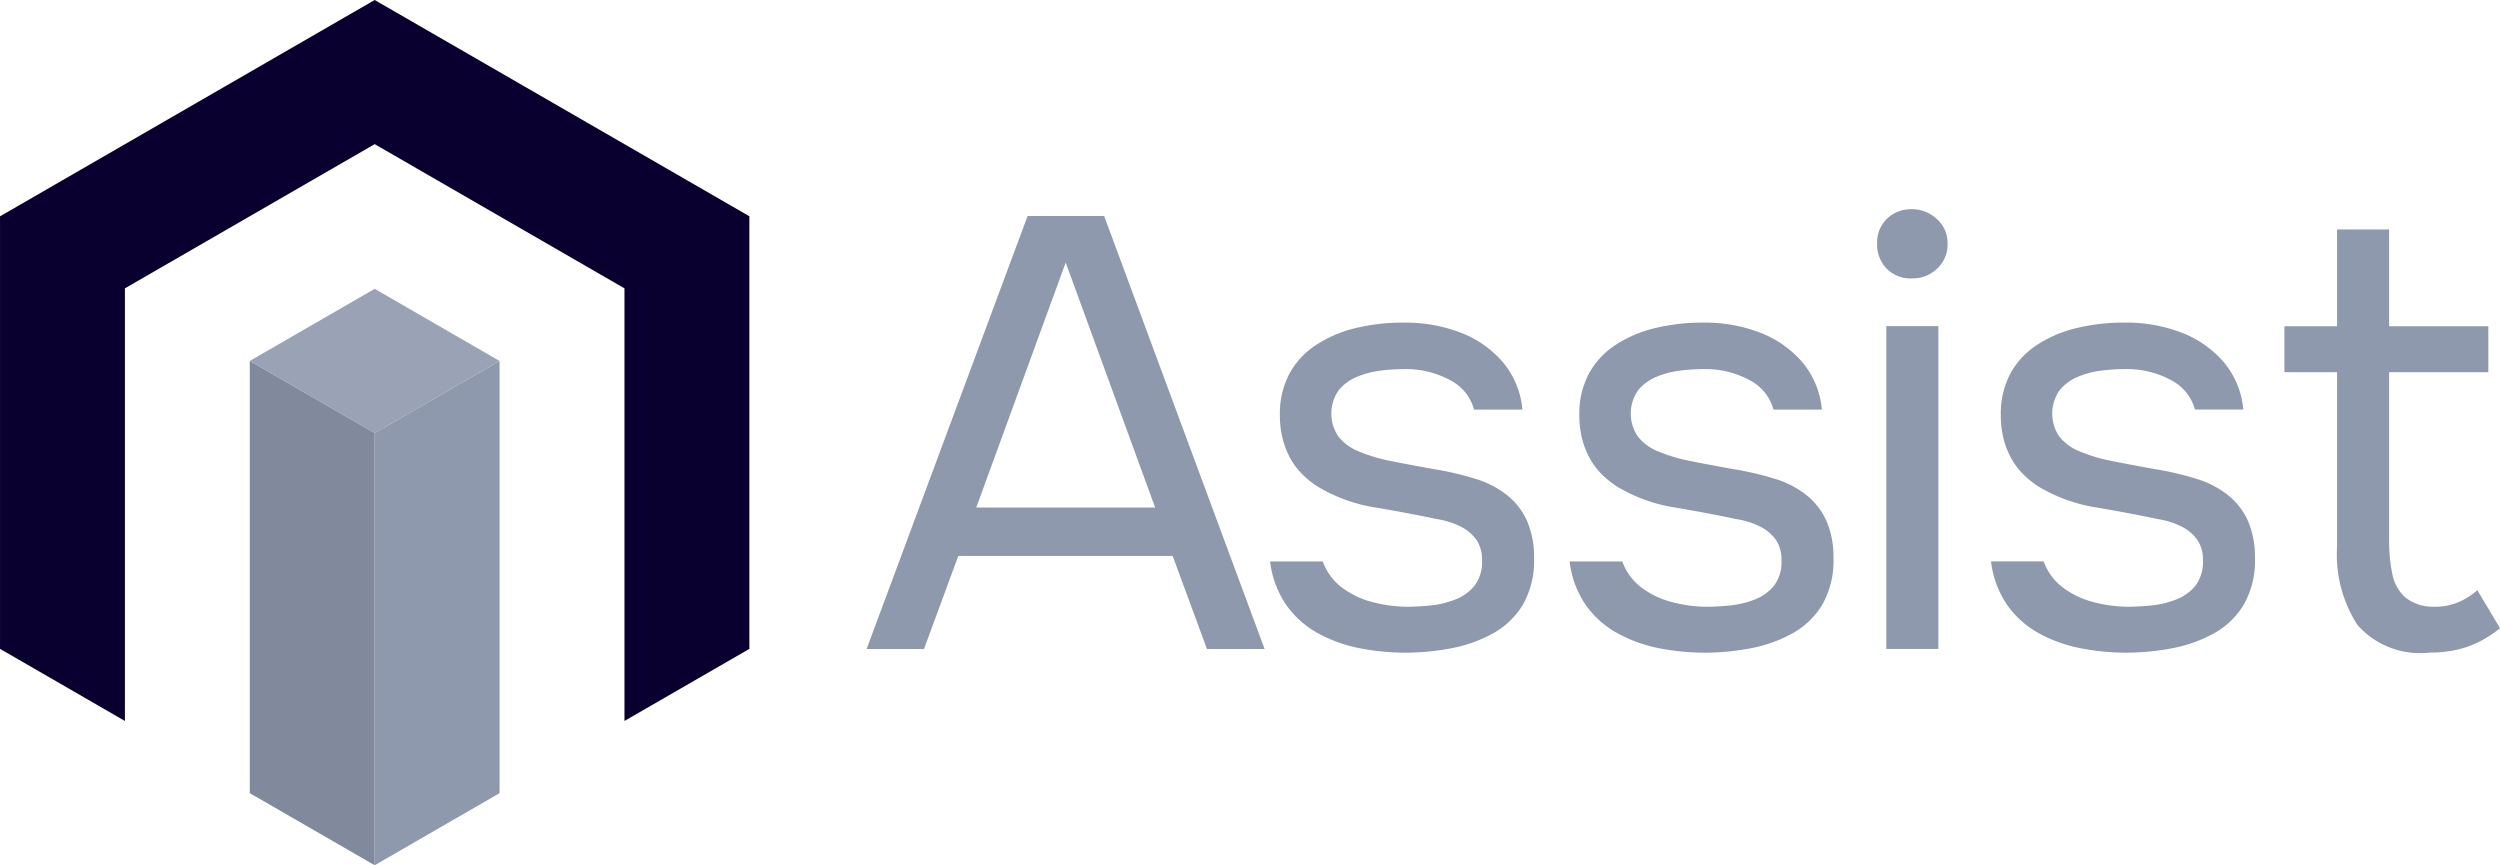
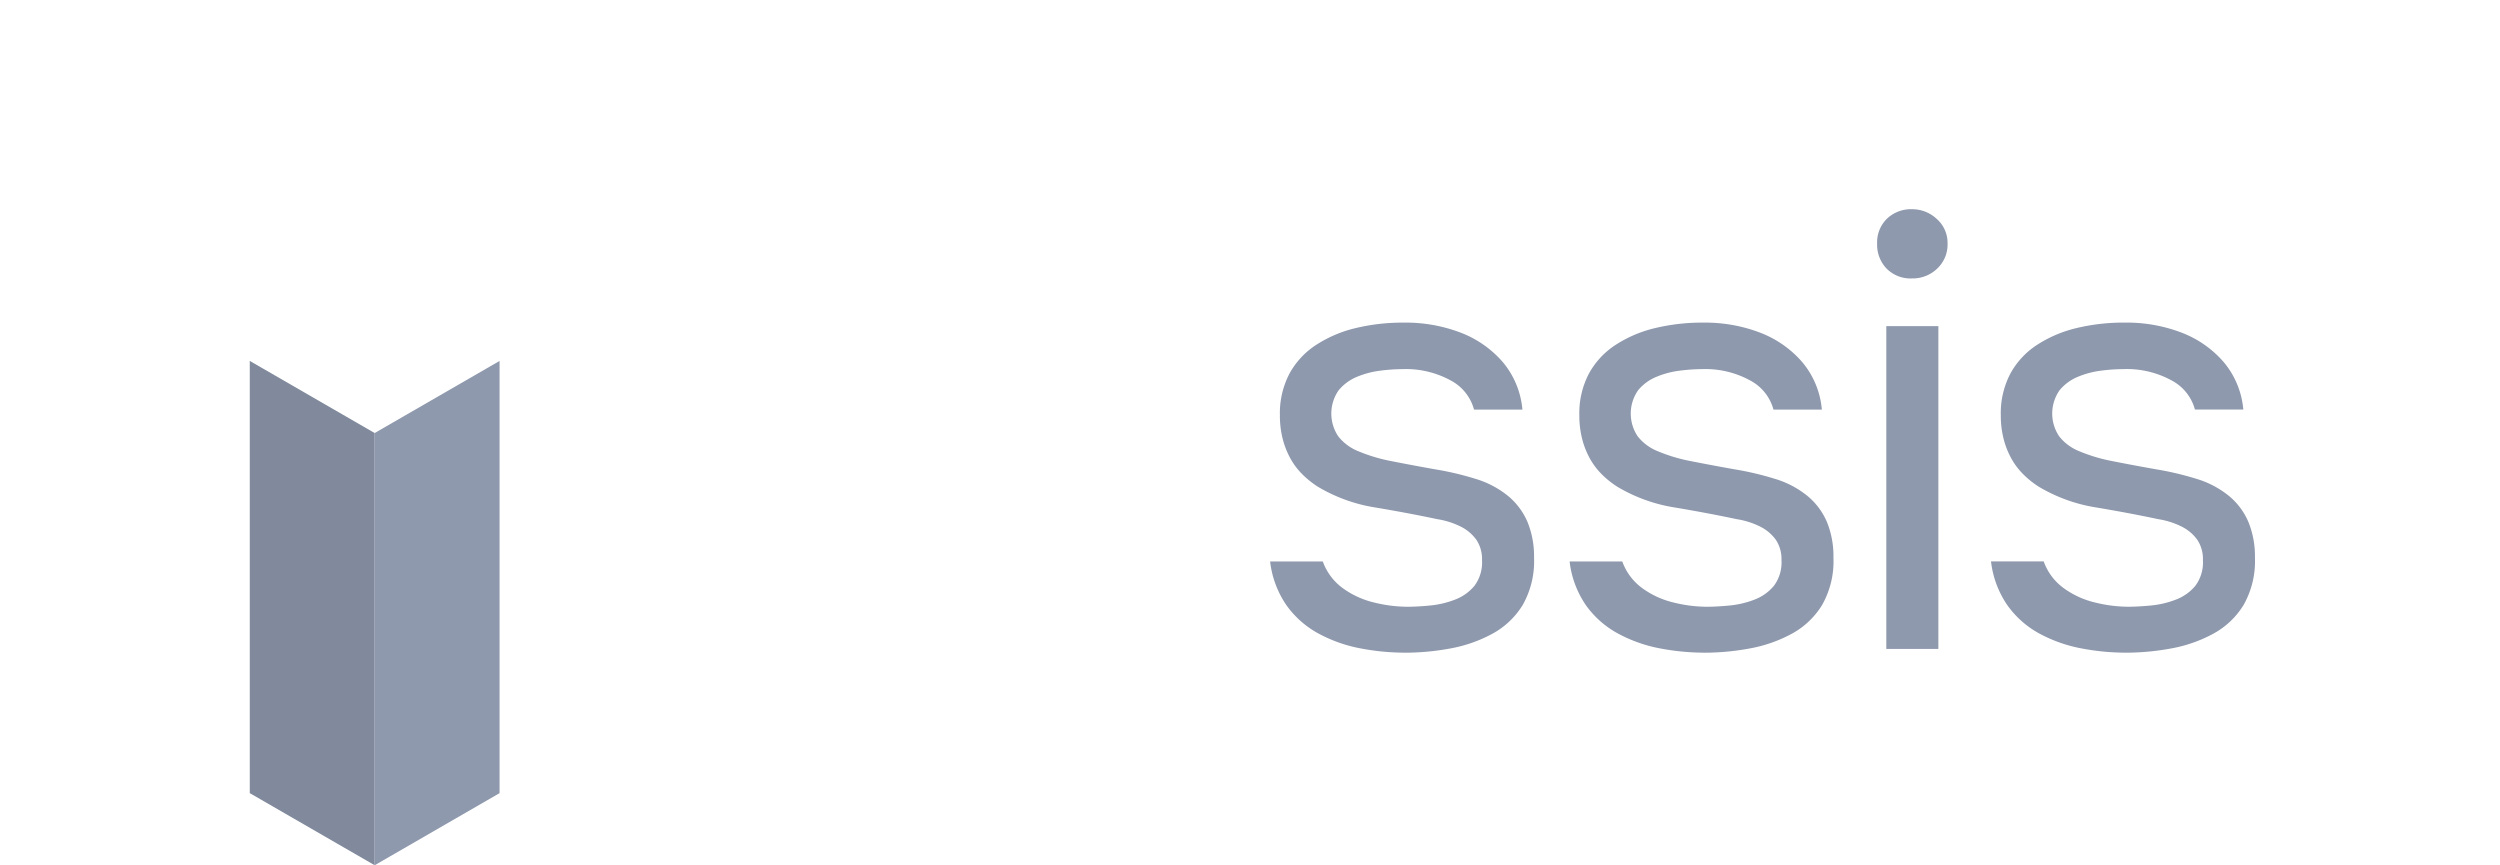
<svg xmlns="http://www.w3.org/2000/svg" id="assist" width="125.776" height="43.531" viewBox="0 0 125.776 43.531">
-   <path id="Path_7567" data-name="Path 7567" d="M302.314,1420.156l-18.837,10.876-.012.007V1452.8l6.283,3.628v-21.765l.008-.005h0l12.559-7.25,12.558,7.25.008.005v21.765l6.272-3.62.012-.007v-21.765Z" transform="translate(-283.464 -1420.156)" fill="#090030" />
  <path id="Path_7568" data-name="Path 7568" d="M406.367,1563.928l6.283-3.628v-21.744l-6.283,3.627Z" transform="translate(-387.517 -1520.397)" fill="#8e99ad" />
  <path id="Path_7569" data-name="Path 7569" d="M371.68,1542.183h0l-6.283-3.628V1560.3l6.283,3.627h0Z" transform="translate(-352.831 -1520.397)" fill="#808a9c" />
-   <path id="Path_7570" data-name="Path 7570" d="M377.964,1518.529l-6.283,3.632-6.283-3.632,6.283-3.628Z" transform="translate(-352.832 -1500.37)" fill="#99a3b5" />
  <g id="Group_3973" data-name="Group 3973" transform="translate(43.599 10.527)">
-     <path id="Path_6811" data-name="Path 6811" d="M1176.318,1512.793l8.1-21.785h3.851l8.073,21.785h-2.9l-1.726-4.683h-10.785l-1.725,4.683Zm5.516-7.118h9l-4.5-12.326Z" transform="translate(-1176.318 -1490.668)" fill="#8e99ad" />
    <path id="Path_6812" data-name="Path 6812" d="M1315.492,1542.573a11.881,11.881,0,0,1-2.234-.215,7.256,7.256,0,0,1-2.1-.74,4.76,4.76,0,0,1-1.617-1.417,4.859,4.859,0,0,1-.832-2.218h2.65a2.849,2.849,0,0,0,1,1.34,4.4,4.4,0,0,0,1.572.724,7.03,7.03,0,0,0,1.68.216q.492,0,1.14-.062a4.709,4.709,0,0,0,1.248-.292,2.354,2.354,0,0,0,.986-.694,1.966,1.966,0,0,0,.385-1.294,1.748,1.748,0,0,0-.277-1.017,2.138,2.138,0,0,0-.77-.662,4.039,4.039,0,0,0-1.2-.385q-1.449-.307-3.1-.585a8.114,8.114,0,0,1-2.912-1.048,4.615,4.615,0,0,1-.786-.631,3.526,3.526,0,0,1-.6-.8,4.145,4.145,0,0,1-.385-.985,4.765,4.765,0,0,1-.139-1.187,4.287,4.287,0,0,1,.478-2.08,4.012,4.012,0,0,1,1.34-1.448,6.3,6.3,0,0,1,1.987-.848,10.085,10.085,0,0,1,2.418-.277,7.746,7.746,0,0,1,2.881.508,5.309,5.309,0,0,1,2.111,1.479,4.286,4.286,0,0,1,.986,2.388h-2.434a2.347,2.347,0,0,0-1.171-1.464,4.693,4.693,0,0,0-2.434-.571,9.151,9.151,0,0,0-1.109.077,4.475,4.475,0,0,0-1.171.308,2.363,2.363,0,0,0-.925.678,2.048,2.048,0,0,0-.015,2.326,2.437,2.437,0,0,0,1,.74,8.414,8.414,0,0,0,1.479.462q1.079.216,2.373.447a15.116,15.116,0,0,1,2.034.478,4.742,4.742,0,0,1,1.649.863,3.45,3.45,0,0,1,.986,1.325,4.582,4.582,0,0,1,.324,1.787,4.46,4.46,0,0,1-.57,2.373,4.051,4.051,0,0,1-1.525,1.448,7.041,7.041,0,0,1-2.111.74,12.541,12.541,0,0,1-2.3.215" transform="translate(-1288.408 -1520.264)" fill="#8e99ad" />
    <path id="Path_6813" data-name="Path 6813" d="M1413.731,1542.573a11.884,11.884,0,0,1-2.234-.215,7.257,7.257,0,0,1-2.1-.74,4.76,4.76,0,0,1-1.617-1.417,4.859,4.859,0,0,1-.832-2.218h2.65a2.848,2.848,0,0,0,1,1.34,4.4,4.4,0,0,0,1.571.724,7.031,7.031,0,0,0,1.68.216q.493,0,1.14-.062a4.707,4.707,0,0,0,1.248-.292,2.35,2.35,0,0,0,.986-.694,1.964,1.964,0,0,0,.385-1.294,1.749,1.749,0,0,0-.277-1.017,2.143,2.143,0,0,0-.771-.662,4.039,4.039,0,0,0-1.2-.385q-1.449-.307-3.1-.585a8.113,8.113,0,0,1-2.912-1.048,4.605,4.605,0,0,1-.786-.631,3.53,3.53,0,0,1-.6-.8,4.156,4.156,0,0,1-.385-.985,4.771,4.771,0,0,1-.139-1.187,4.287,4.287,0,0,1,.478-2.08,4.011,4.011,0,0,1,1.34-1.448,6.3,6.3,0,0,1,1.987-.848,10.085,10.085,0,0,1,2.418-.277,7.745,7.745,0,0,1,2.881.508,5.308,5.308,0,0,1,2.111,1.479,4.283,4.283,0,0,1,.986,2.388h-2.434a2.347,2.347,0,0,0-1.171-1.464,4.69,4.69,0,0,0-2.434-.571,9.149,9.149,0,0,0-1.109.077,4.48,4.48,0,0,0-1.171.308,2.362,2.362,0,0,0-.925.678,2.048,2.048,0,0,0-.015,2.326,2.437,2.437,0,0,0,1,.74,8.416,8.416,0,0,0,1.479.462q1.078.216,2.373.447a15.142,15.142,0,0,1,2.034.478,4.744,4.744,0,0,1,1.648.863,3.451,3.451,0,0,1,.986,1.325,4.582,4.582,0,0,1,.323,1.787,4.463,4.463,0,0,1-.57,2.373,4.052,4.052,0,0,1-1.525,1.448,7.042,7.042,0,0,1-2.111.74,12.538,12.538,0,0,1-2.3.215" transform="translate(-1371.58 -1520.264)" fill="#8e99ad" />
    <path id="Path_6814" data-name="Path 6814" d="M1509.56,1492.277a1.7,1.7,0,0,1-1.279-.493,1.739,1.739,0,0,1-.478-1.263,1.659,1.659,0,0,1,.494-1.248,1.742,1.742,0,0,1,1.263-.478,1.8,1.8,0,0,1,1.247.493,1.6,1.6,0,0,1,.539,1.233,1.657,1.657,0,0,1-.523,1.263,1.776,1.776,0,0,1-1.263.493m-1.295,2.4h2.619v16.239h-2.619Z" transform="translate(-1456.963 -1488.796)" fill="#8e99ad" />
    <path id="Path_6815" data-name="Path 6815" d="M1551.948,1542.573a11.885,11.885,0,0,1-2.234-.215,7.256,7.256,0,0,1-2.1-.74A4.763,4.763,0,0,1,1546,1540.2a4.862,4.862,0,0,1-.832-2.218h2.65a2.848,2.848,0,0,0,1,1.34,4.4,4.4,0,0,0,1.572.724,7.03,7.03,0,0,0,1.68.216q.492,0,1.14-.062a4.707,4.707,0,0,0,1.248-.292,2.354,2.354,0,0,0,.986-.694,1.966,1.966,0,0,0,.385-1.294,1.749,1.749,0,0,0-.277-1.017,2.141,2.141,0,0,0-.77-.662,4.043,4.043,0,0,0-1.2-.385q-1.449-.307-3.1-.585a8.113,8.113,0,0,1-2.912-1.048,4.61,4.61,0,0,1-.786-.631,3.523,3.523,0,0,1-.6-.8,4.14,4.14,0,0,1-.385-.985,4.771,4.771,0,0,1-.139-1.187,4.286,4.286,0,0,1,.478-2.08,4.011,4.011,0,0,1,1.34-1.448,6.3,6.3,0,0,1,1.987-.848,10.086,10.086,0,0,1,2.418-.277,7.746,7.746,0,0,1,2.881.508,5.31,5.31,0,0,1,2.111,1.479,4.285,4.285,0,0,1,.986,2.388h-2.434a2.346,2.346,0,0,0-1.171-1.464,4.691,4.691,0,0,0-2.434-.571,9.153,9.153,0,0,0-1.109.077,4.474,4.474,0,0,0-1.171.308,2.362,2.362,0,0,0-.925.678,2.047,2.047,0,0,0-.015,2.326,2.436,2.436,0,0,0,1,.74,8.417,8.417,0,0,0,1.479.462q1.078.216,2.373.447a15.13,15.13,0,0,1,2.034.478,4.745,4.745,0,0,1,1.649.863,3.454,3.454,0,0,1,.986,1.325,4.58,4.58,0,0,1,.323,1.787,4.459,4.459,0,0,1-.57,2.373,4.05,4.05,0,0,1-1.525,1.448,7.041,7.041,0,0,1-2.111.74,12.542,12.542,0,0,1-2.3.215" transform="translate(-1488.598 -1520.264)" fill="#8e99ad" />
-     <path id="Path_6816" data-name="Path 6816" d="M1648.674,1516.718a4.2,4.2,0,0,1-3.59-1.386,6.508,6.508,0,0,1-1.032-3.944v-8.782h-2.65v-2.311h2.65v-4.868h2.619v4.868h4.991v2.311h-4.991v8.443a8.389,8.389,0,0,0,.154,1.679,2.145,2.145,0,0,0,.647,1.2,2.249,2.249,0,0,0,1.479.478,2.965,2.965,0,0,0,1.248-.247,3.441,3.441,0,0,0,.909-.586l1.14,1.911a5.556,5.556,0,0,1-1.094.708,4.917,4.917,0,0,1-1.171.4,6.55,6.55,0,0,1-1.31.123" transform="translate(-1570.072 -1494.409)" fill="#8e99ad" />
  </g>
</svg>